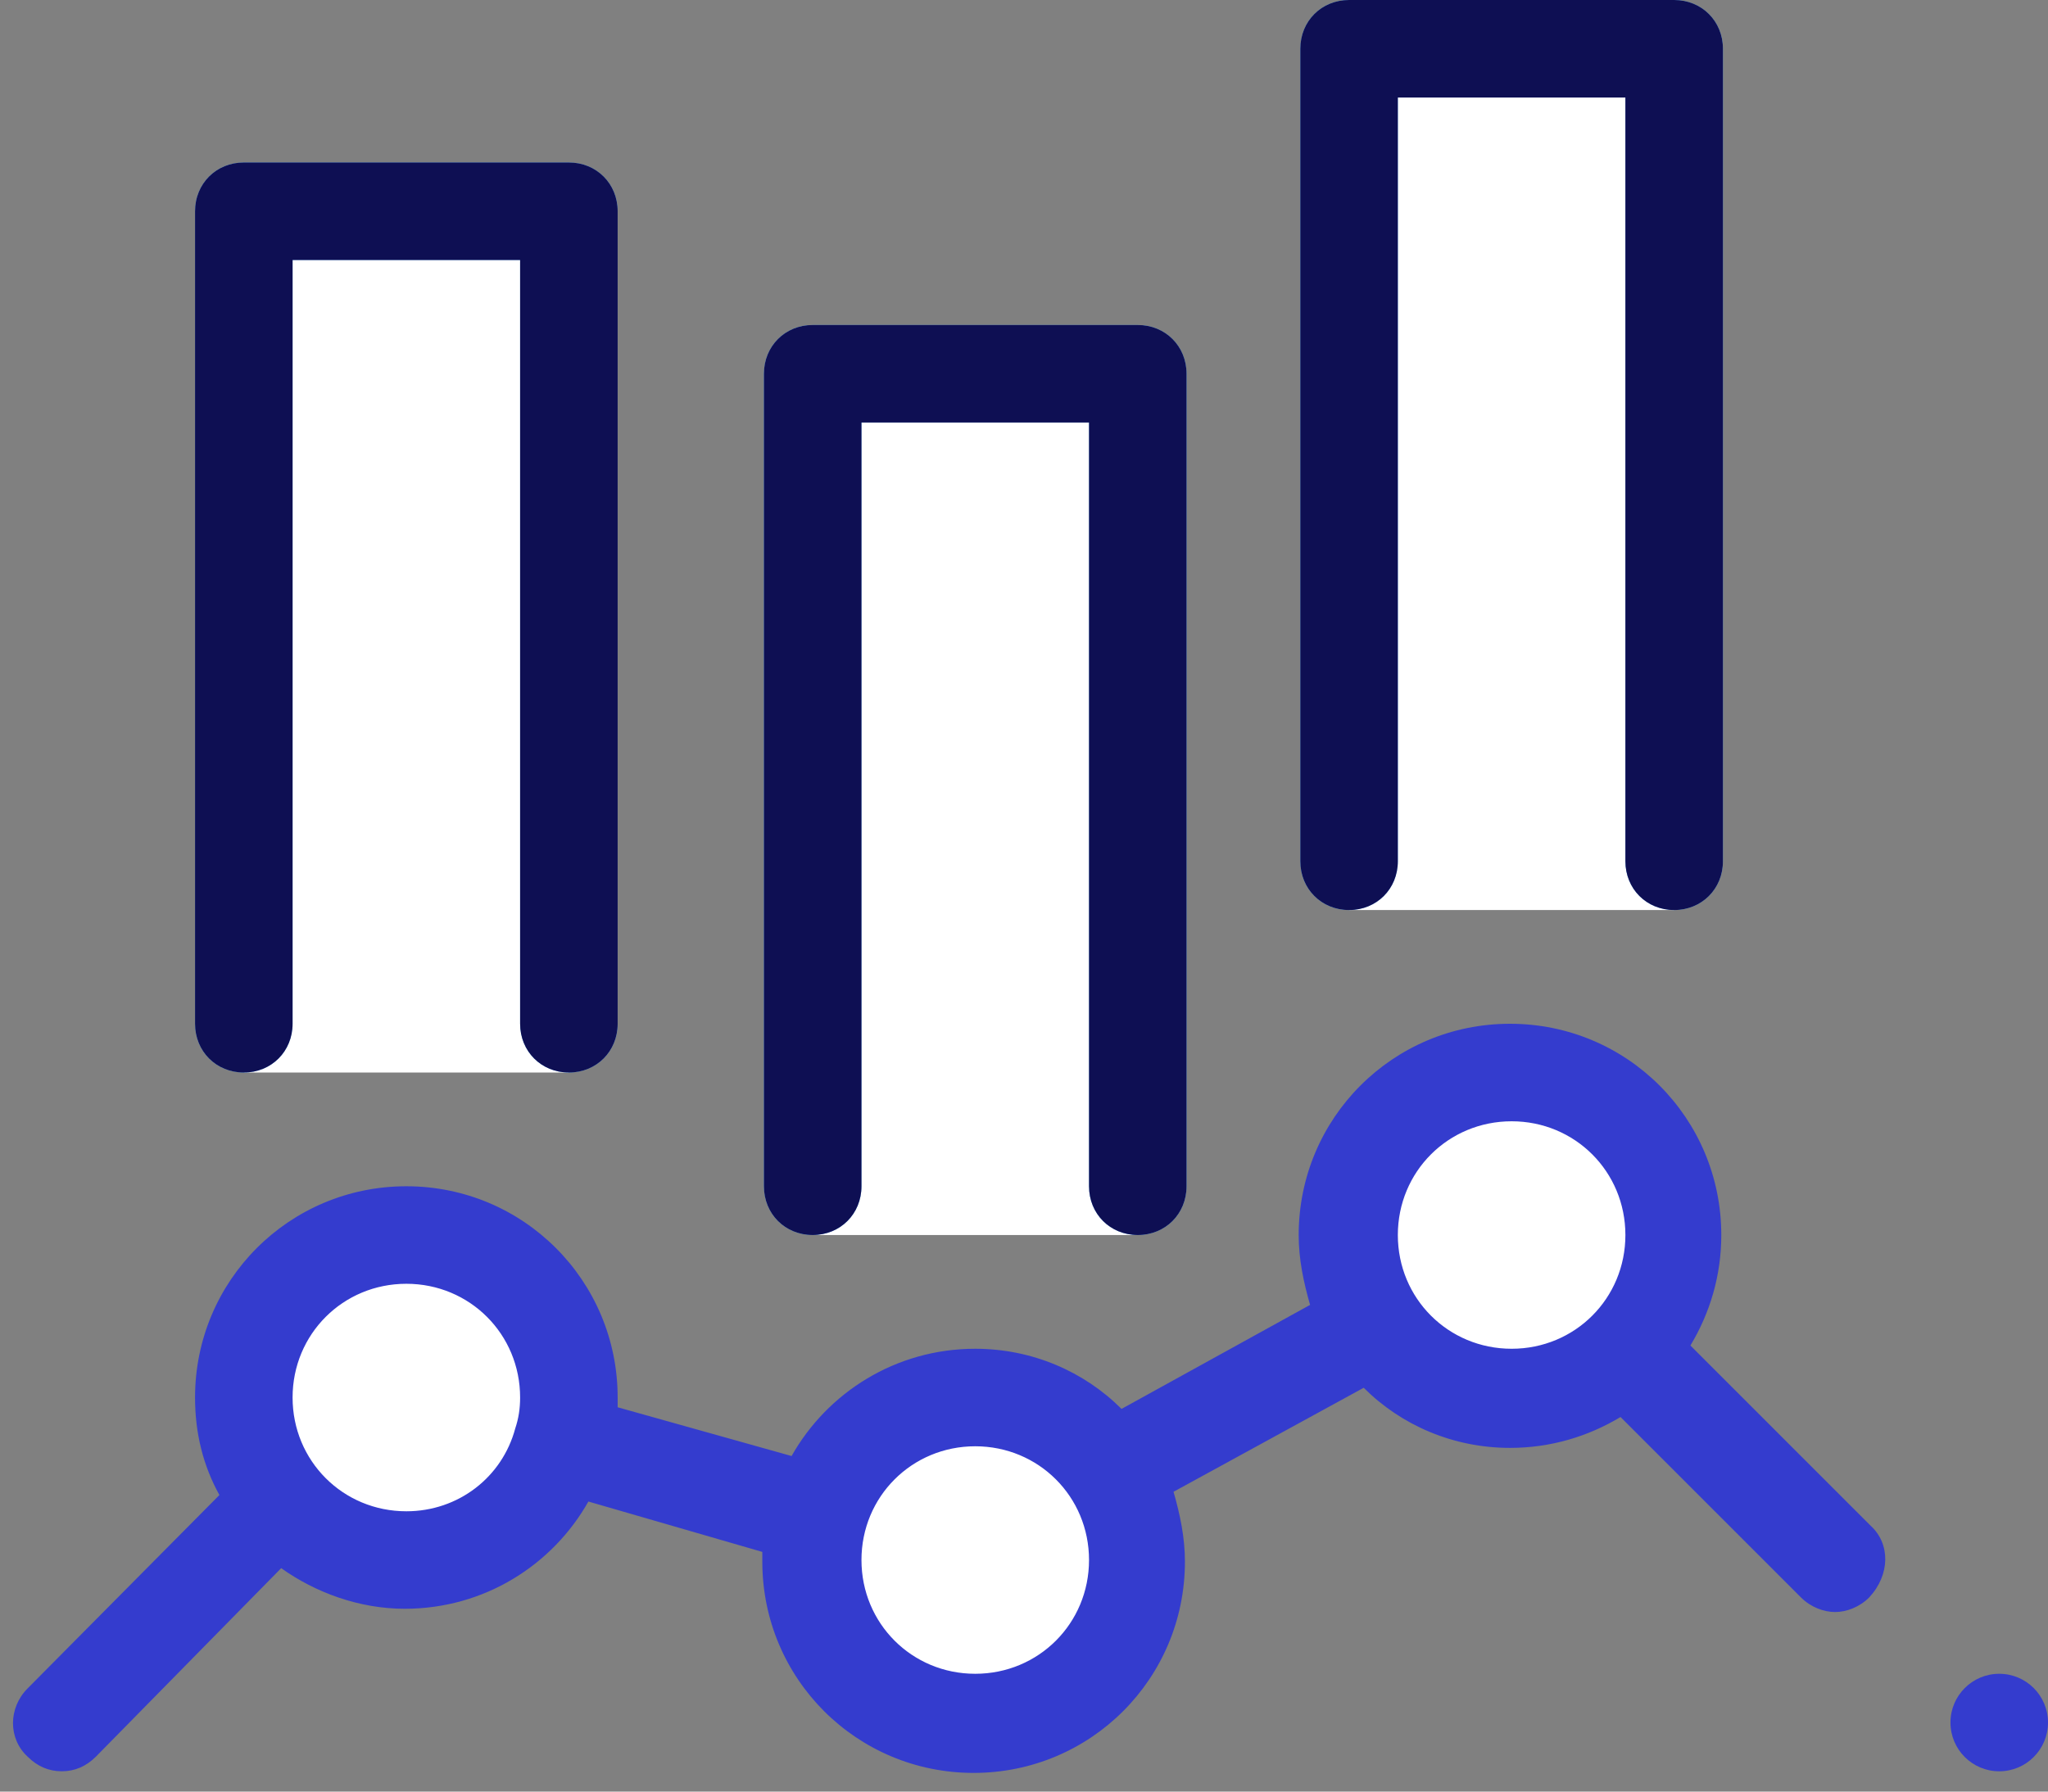
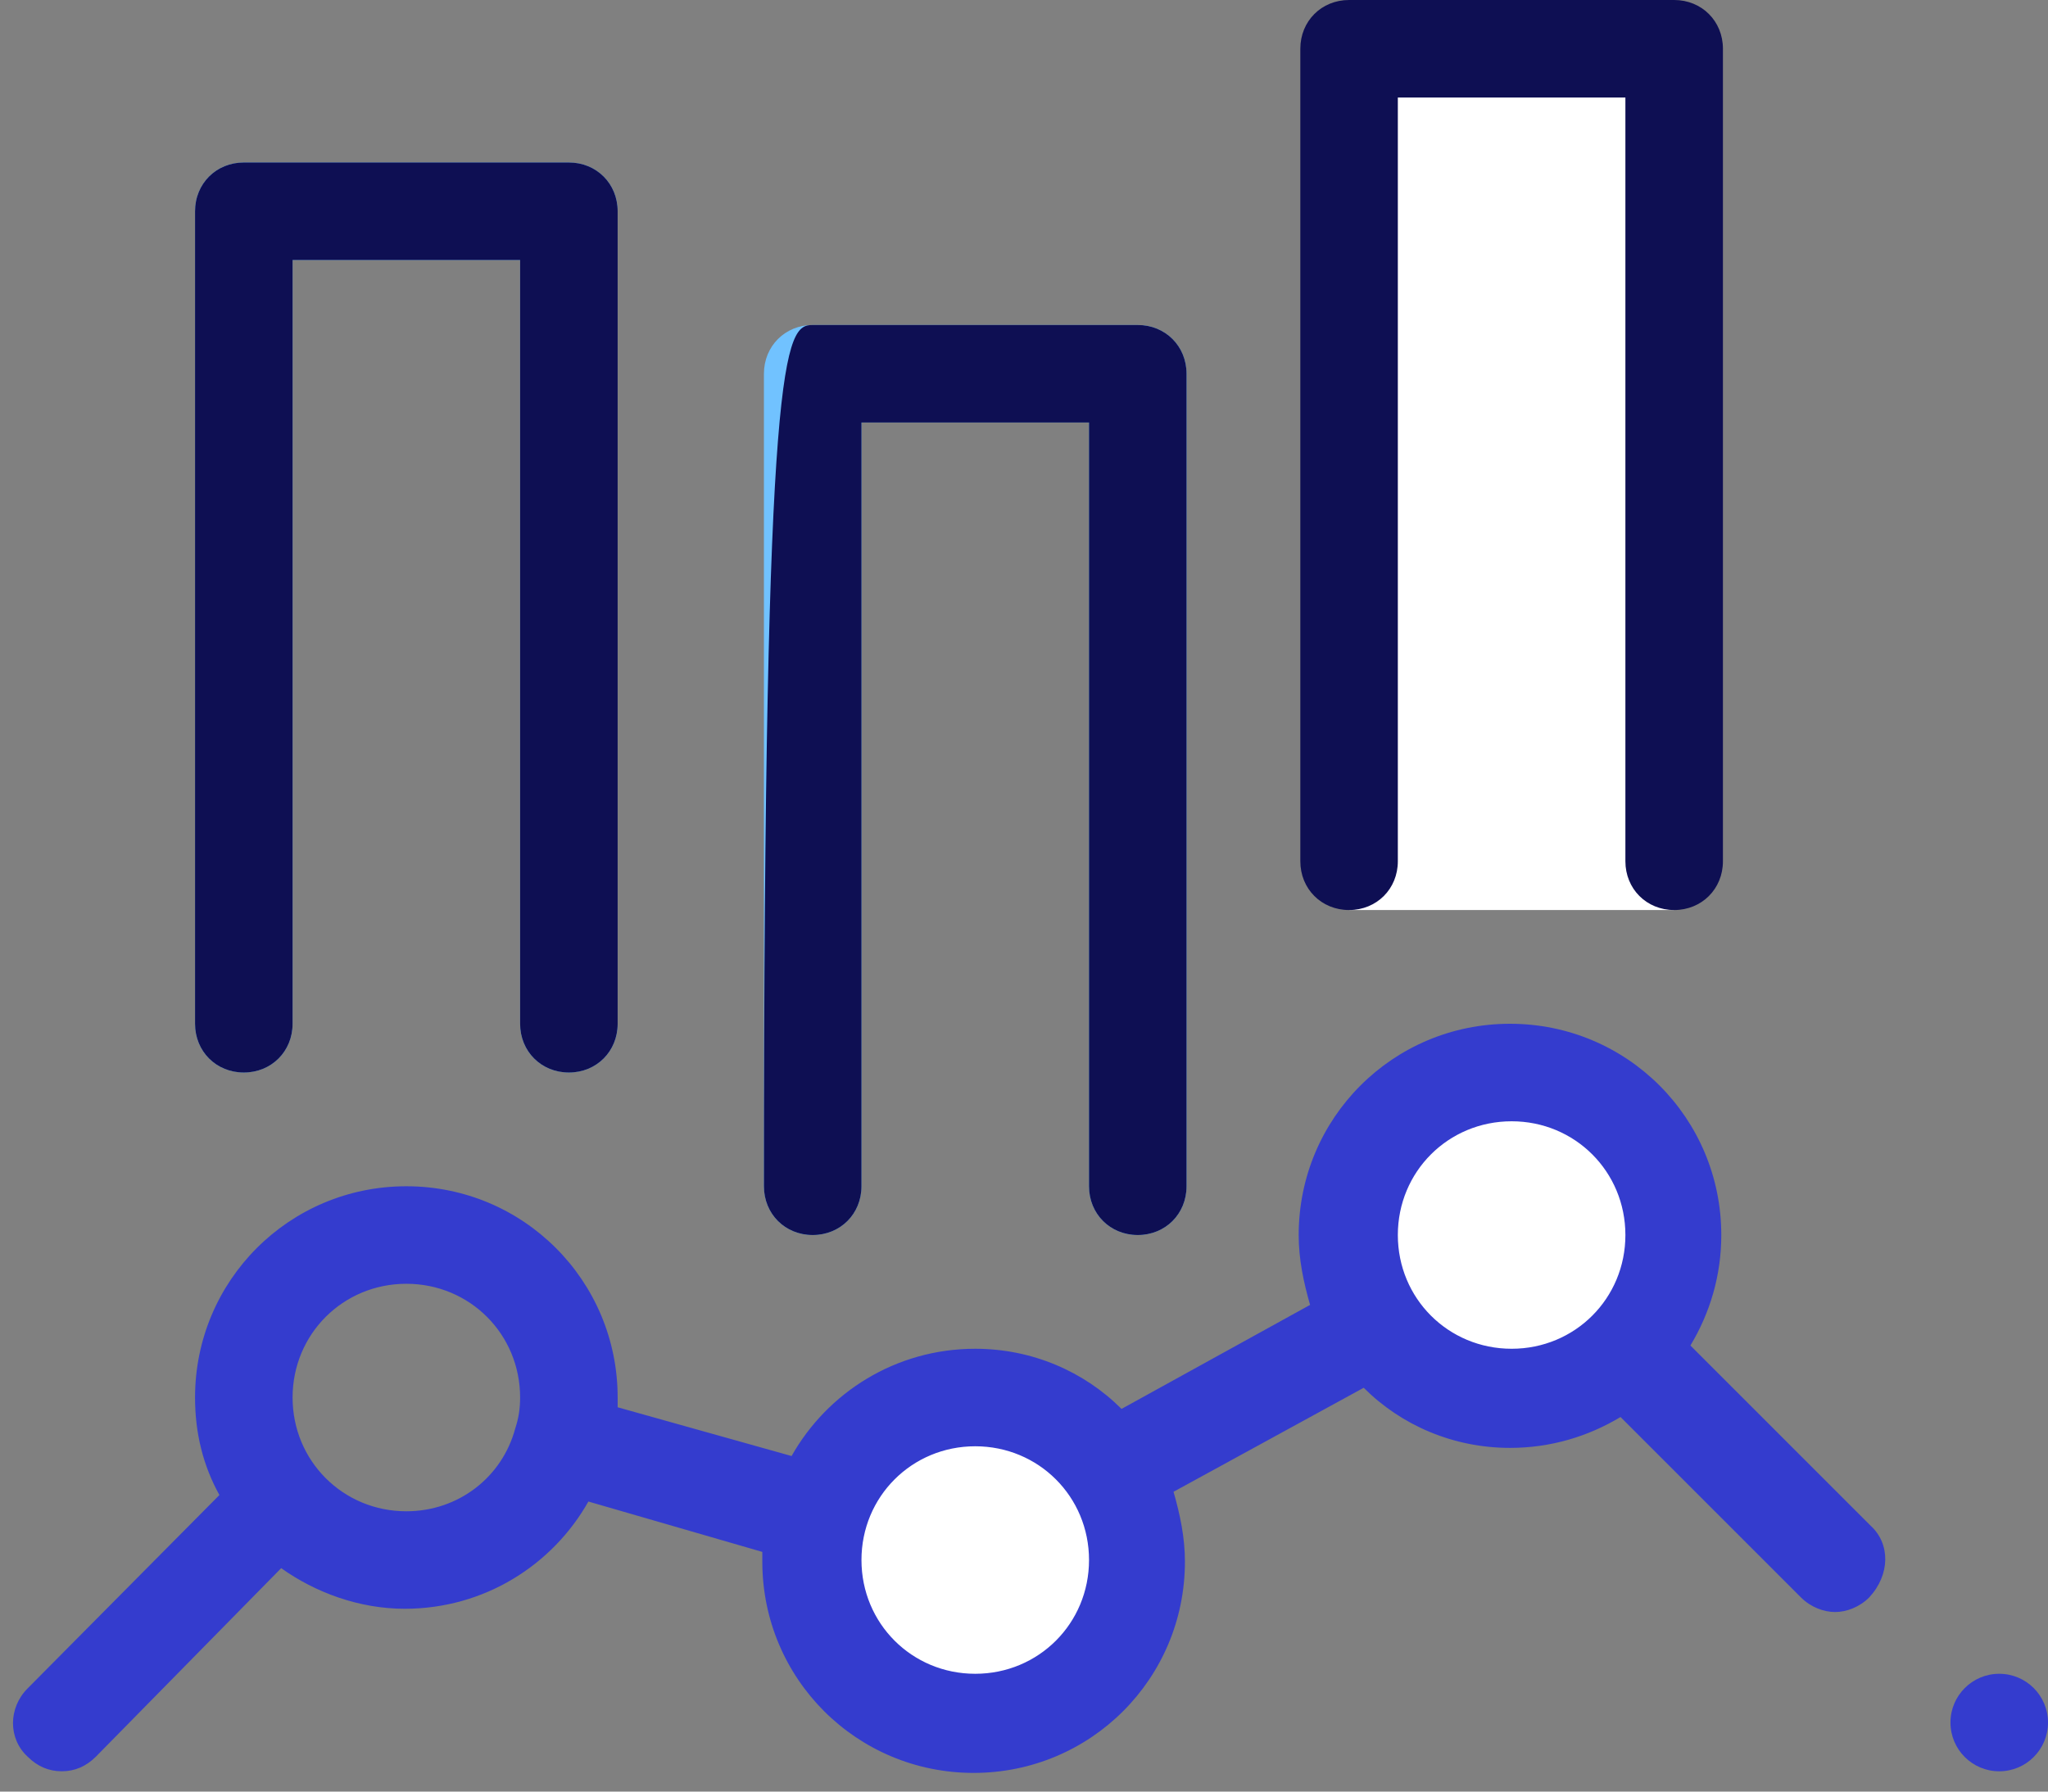
<svg xmlns="http://www.w3.org/2000/svg" width="80px" height="70px" viewBox="0 0 80 70" version="1.1">
  <rect x="0" y="0" width="80" height="70" fill="#808080" stroke="none" />
  <title>icons / combo-chart</title>
  <desc>Created with Sketch.</desc>
  <g id="d___homepage-(mockup)" stroke="none" stroke-width="1" fill="none" fill-rule="evenodd">
    <g id="icons-/-combo-chart" transform="translate(0, -5)">
      <g>
        <g>
          <rect id="Rectangle" x="0" y="0" width="80" height="80" />
          <g id="icons8-combo_chart" transform="translate(0, 5)" fill-rule="nonzero">
-             <polyline id="Path" fill="#FFFFFF" points="22.222 41.905 22.222 8.254 9.524 8.254 9.524 41.905" />
-             <polyline id="Path" fill="#FFFFFF" points="44.444 48.254 44.444 14.603 31.746 14.603 31.746 48.254" />
            <polyline id="Path" fill="#FFFFFF" points="65.397 35.556 65.397 1.905 52.698 1.905 52.698 35.556" />
-             <circle id="Oval" fill="#FFFFFF" cx="15.873" cy="54.603" r="6.349" />
            <circle id="Oval" fill="#FFFFFF" cx="38.095" cy="60.952" r="6.349" />
            <circle id="Oval" fill="#FFFFFF" cx="59.048" cy="48.254" r="6.349" />
            <g id="Group" transform="translate(0, 40)" fill="#343CCE">
              <path d="M73.079,19.619 L66.032,12.571 C66.794,11.302 67.238,9.841 67.238,8.254 C67.238,3.683 63.556,1.42108547e-14 58.984,1.42108547e-14 C54.413,1.42108547e-14 50.73,3.683 50.73,8.254 C50.73,9.206 50.921,10.095 51.175,10.984 L43.81,15.048 C42.349,13.587 40.317,12.698 38.095,12.698 C34.984,12.698 32.317,14.413 30.921,16.889 L24.127,14.984 C24.127,14.857 24.127,14.73 24.127,14.603 C24.127,10.032 20.444,6.349 15.873,6.349 C11.302,6.349 7.619,10.032 7.619,14.603 C7.619,16 7.937,17.27 8.571,18.413 L1.079,25.968 C0.317,26.73 0.317,27.937 1.079,28.635 C1.46,29.016 1.905,29.206 2.413,29.206 C2.921,29.206 3.365,29.016 3.746,28.635 L10.984,21.27 C12.317,22.222 14.032,22.857 15.81,22.857 C18.921,22.857 21.587,21.143 22.984,18.667 L29.778,20.635 C29.778,20.762 29.778,20.889 29.778,21.016 C29.778,25.587 33.46,29.27 38.032,29.27 C42.603,29.27 46.286,25.587 46.286,21.016 C46.286,20.063 46.095,19.175 45.841,18.286 L53.27,14.222 C54.73,15.683 56.762,16.571 58.984,16.571 C60.571,16.571 62.032,16.127 63.302,15.365 L70.349,22.413 C70.73,22.794 71.238,22.984 71.683,22.984 C72.127,22.984 72.635,22.794 73.016,22.413 C73.841,21.524 73.841,20.317 73.079,19.619 Z M15.873,19.048 C13.397,19.048 11.429,17.079 11.429,14.603 C11.429,12.127 13.397,10.159 15.873,10.159 C18.349,10.159 20.317,12.127 20.317,14.603 C20.317,15.048 20.254,15.429 20.127,15.81 C20.127,15.81 20.127,15.81 20.127,15.81 C20.127,15.81 20.127,15.81 20.127,15.81 C19.619,17.714 17.905,19.048 15.873,19.048 Z M38.095,25.397 C35.619,25.397 33.651,23.429 33.651,20.952 C33.651,18.476 35.619,16.508 38.095,16.508 C40.571,16.508 42.54,18.476 42.54,20.952 C42.54,23.429 40.571,25.397 38.095,25.397 Z M54.603,8.254 C54.603,5.778 56.571,3.81 59.048,3.81 C61.524,3.81 63.492,5.778 63.492,8.254 C63.492,10.73 61.524,12.698 59.048,12.698 C56.571,12.698 54.603,10.73 54.603,8.254 Z" id="Shape" />
              <circle id="Oval" cx="78.095" cy="27.302" r="1.905" />
            </g>
            <path d="M22.222,41.905 C21.143,41.905 20.317,41.079 20.317,40 L20.317,10.159 L11.429,10.159 L11.429,40 C11.429,41.079 10.603,41.905 9.524,41.905 C8.444,41.905 7.619,41.079 7.619,40 L7.619,8.254 C7.619,7.175 8.444,6.349 9.524,6.349 L22.222,6.349 C23.302,6.349 24.127,7.175 24.127,8.254 L24.127,40 C24.127,41.079 23.302,41.905 22.222,41.905 Z" id="Path" fill="#71C2FF" />
            <path d="M44.444,48.254 C43.365,48.254 42.54,47.429 42.54,46.349 L42.54,16.508 L33.651,16.508 L33.651,46.349 C33.651,47.429 32.825,48.254 31.746,48.254 C30.667,48.254 29.841,47.429 29.841,46.349 L29.841,14.603 C29.841,13.524 30.667,12.698 31.746,12.698 L44.444,12.698 C45.524,12.698 46.349,13.524 46.349,14.603 L46.349,46.349 C46.349,47.429 45.524,48.254 44.444,48.254 Z" id="Path" fill="#71C2FF" />
-             <path d="M65.397,35.556 C64.317,35.556 63.492,34.73 63.492,33.651 L63.492,3.81 L54.603,3.81 L54.603,33.651 C54.603,34.73 53.778,35.556 52.698,35.556 C51.619,35.556 50.794,34.73 50.794,33.651 L50.794,1.905 C50.794,0.825 51.619,0 52.698,0 L65.397,0 C66.476,0 67.302,0.825 67.302,1.905 L67.302,33.651 C67.302,34.73 66.476,35.556 65.397,35.556 Z" id="Path" fill="#71C2FF" />
            <path d="M22.222,41.905 C21.143,41.905 20.317,41.079 20.317,40 L20.317,10.159 L11.429,10.159 L11.429,40 C11.429,41.079 10.603,41.905 9.524,41.905 C8.444,41.905 7.619,41.079 7.619,40 L7.619,8.254 C7.619,7.175 8.444,6.349 9.524,6.349 L22.222,6.349 C23.302,6.349 24.127,7.175 24.127,8.254 L24.127,40 C24.127,41.079 23.302,41.905 22.222,41.905 Z" id="Path" fill="#0E0F53" />
-             <path d="M44.444,48.254 C43.365,48.254 42.54,47.429 42.54,46.349 L42.54,16.508 L33.651,16.508 L33.651,46.349 C33.651,47.429 32.825,48.254 31.746,48.254 C30.667,48.254 29.841,47.429 29.841,46.349 L29.841,14.603 C29.841,13.524 30.667,12.698 31.746,12.698 L44.444,12.698 C45.524,12.698 46.349,13.524 46.349,14.603 L46.349,46.349 C46.349,47.429 45.524,48.254 44.444,48.254 Z" id="Path" fill="#0E0F53" />
+             <path d="M44.444,48.254 C43.365,48.254 42.54,47.429 42.54,46.349 L42.54,16.508 L33.651,16.508 L33.651,46.349 C33.651,47.429 32.825,48.254 31.746,48.254 C30.667,48.254 29.841,47.429 29.841,46.349 C29.841,13.524 30.667,12.698 31.746,12.698 L44.444,12.698 C45.524,12.698 46.349,13.524 46.349,14.603 L46.349,46.349 C46.349,47.429 45.524,48.254 44.444,48.254 Z" id="Path" fill="#0E0F53" />
            <path d="M65.397,35.556 C64.317,35.556 63.492,34.73 63.492,33.651 L63.492,3.81 L54.603,3.81 L54.603,33.651 C54.603,34.73 53.778,35.556 52.698,35.556 C51.619,35.556 50.794,34.73 50.794,33.651 L50.794,1.905 C50.794,0.825 51.619,0 52.698,0 L65.397,0 C66.476,0 67.302,0.825 67.302,1.905 L67.302,33.651 C67.302,34.73 66.476,35.556 65.397,35.556 Z" id="Path" fill="#0E0F53" />
          </g>
        </g>
      </g>
    </g>
  </g>
</svg>